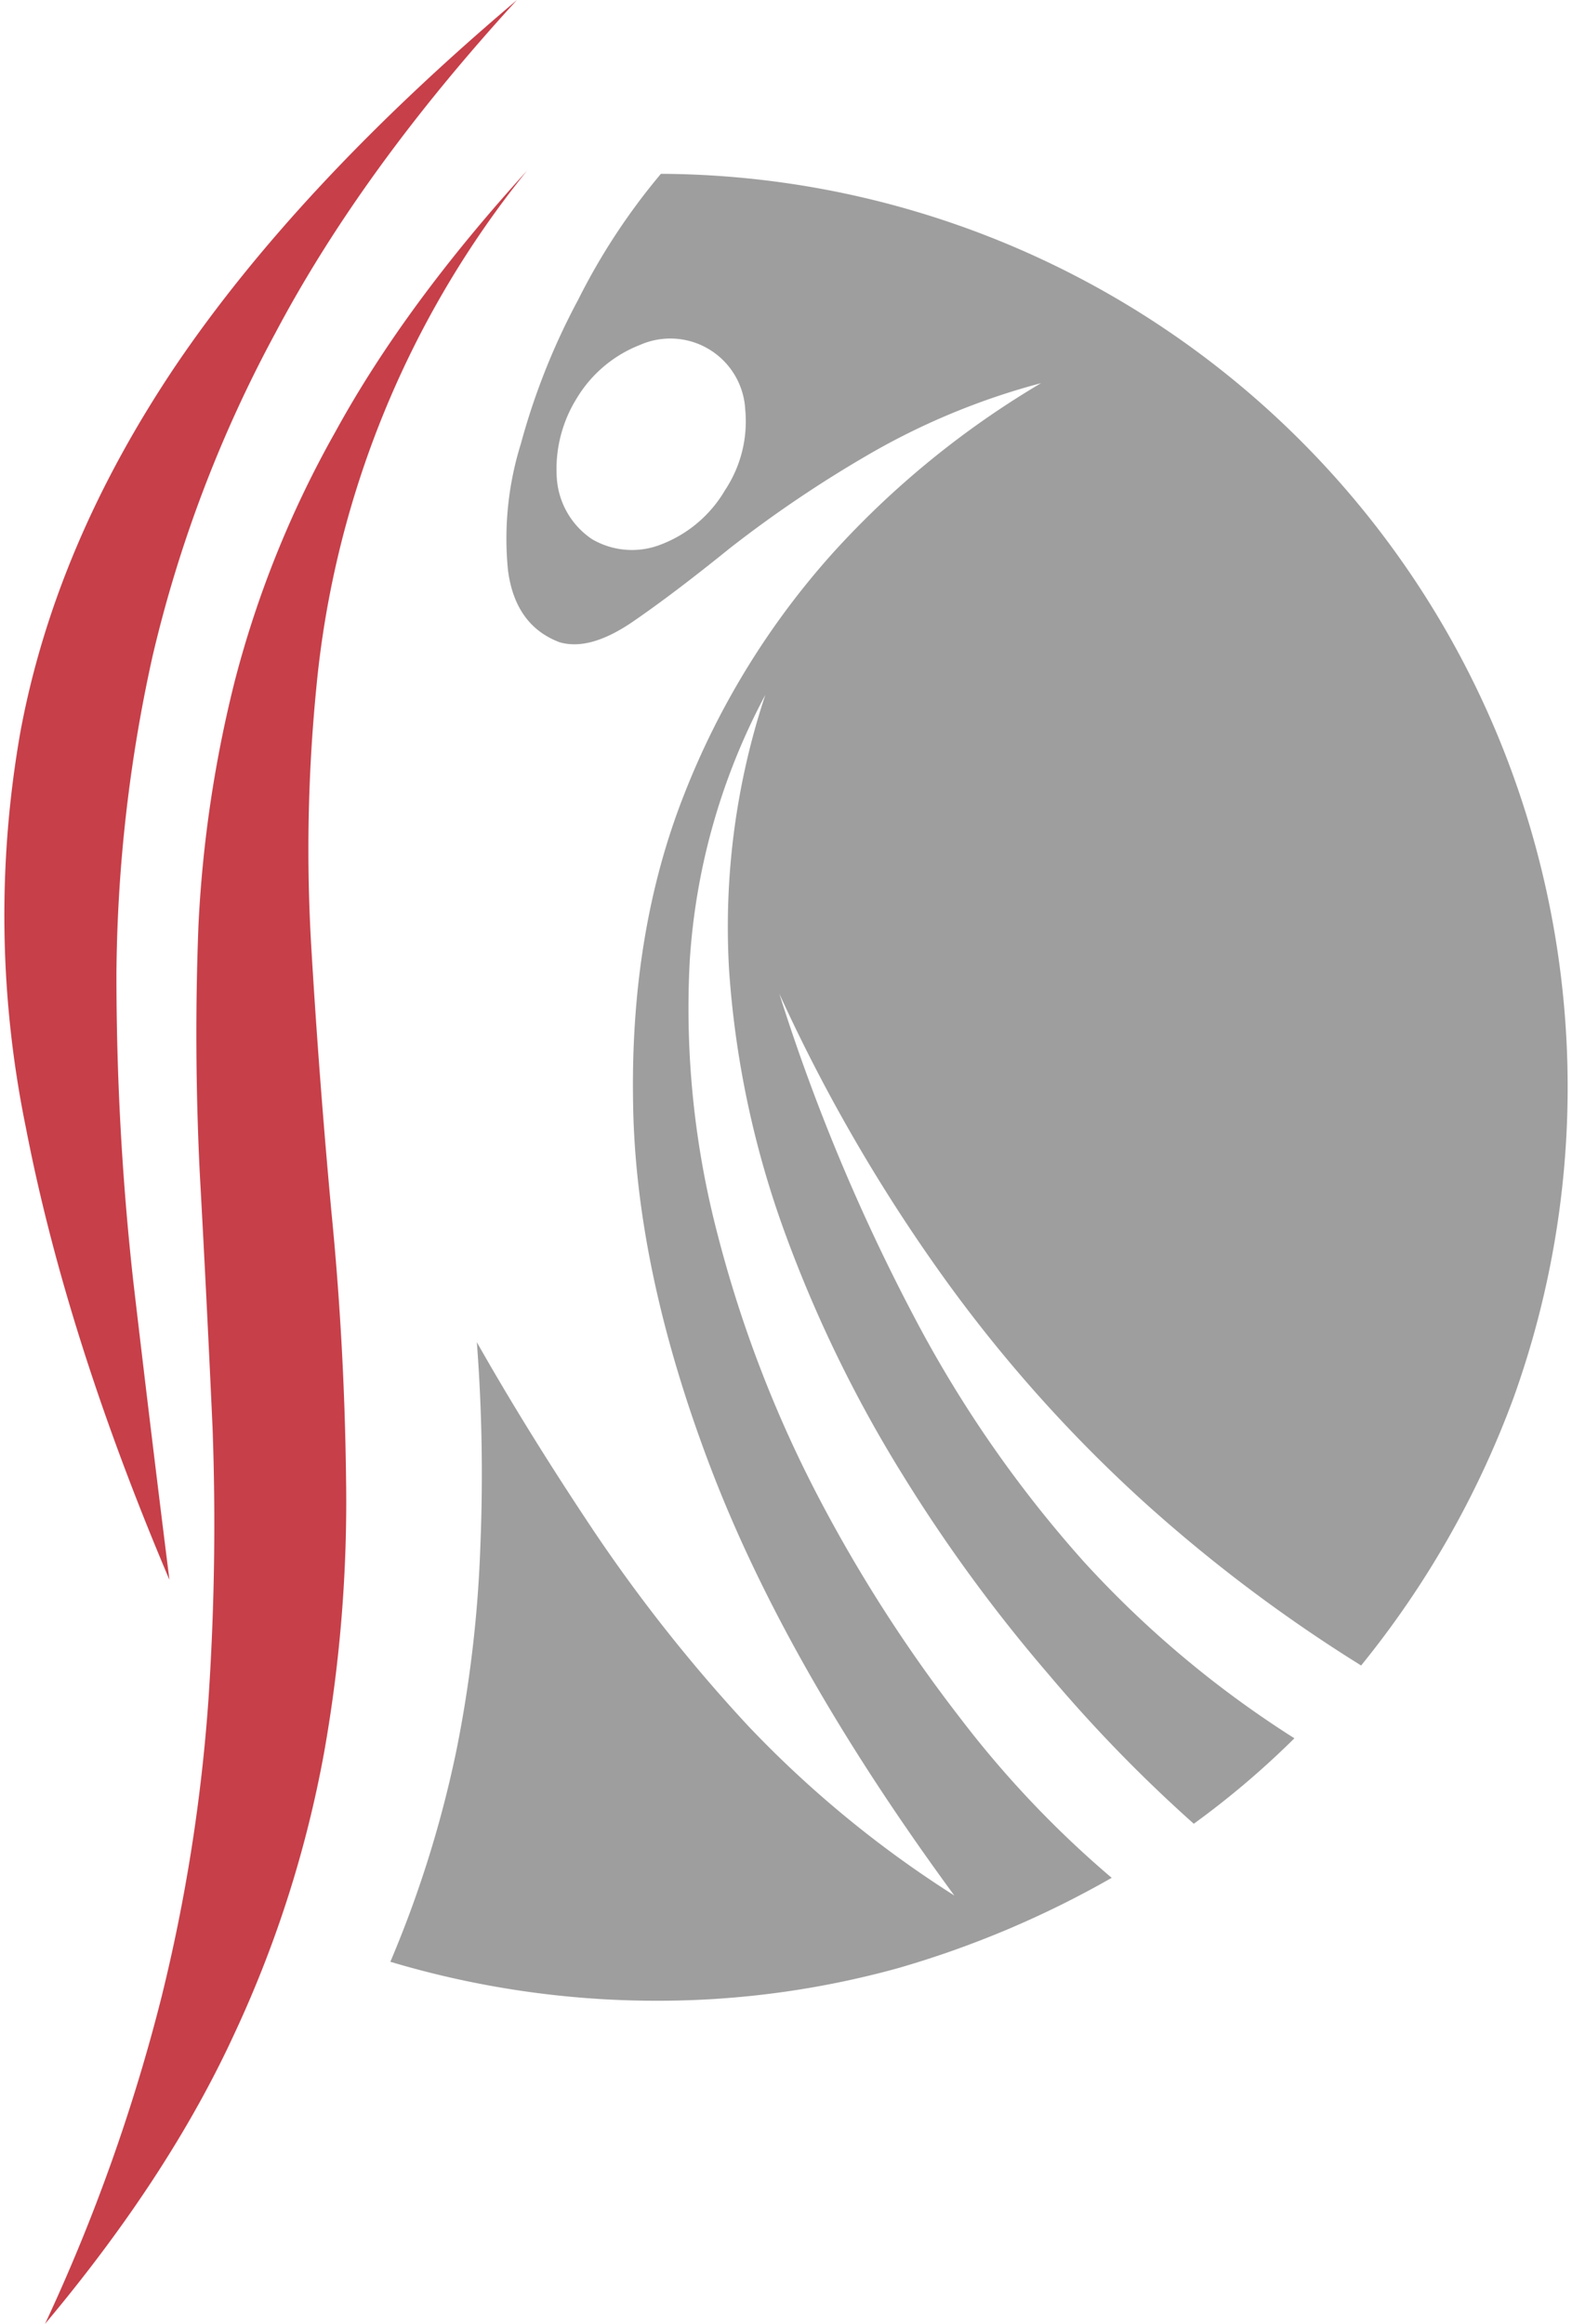
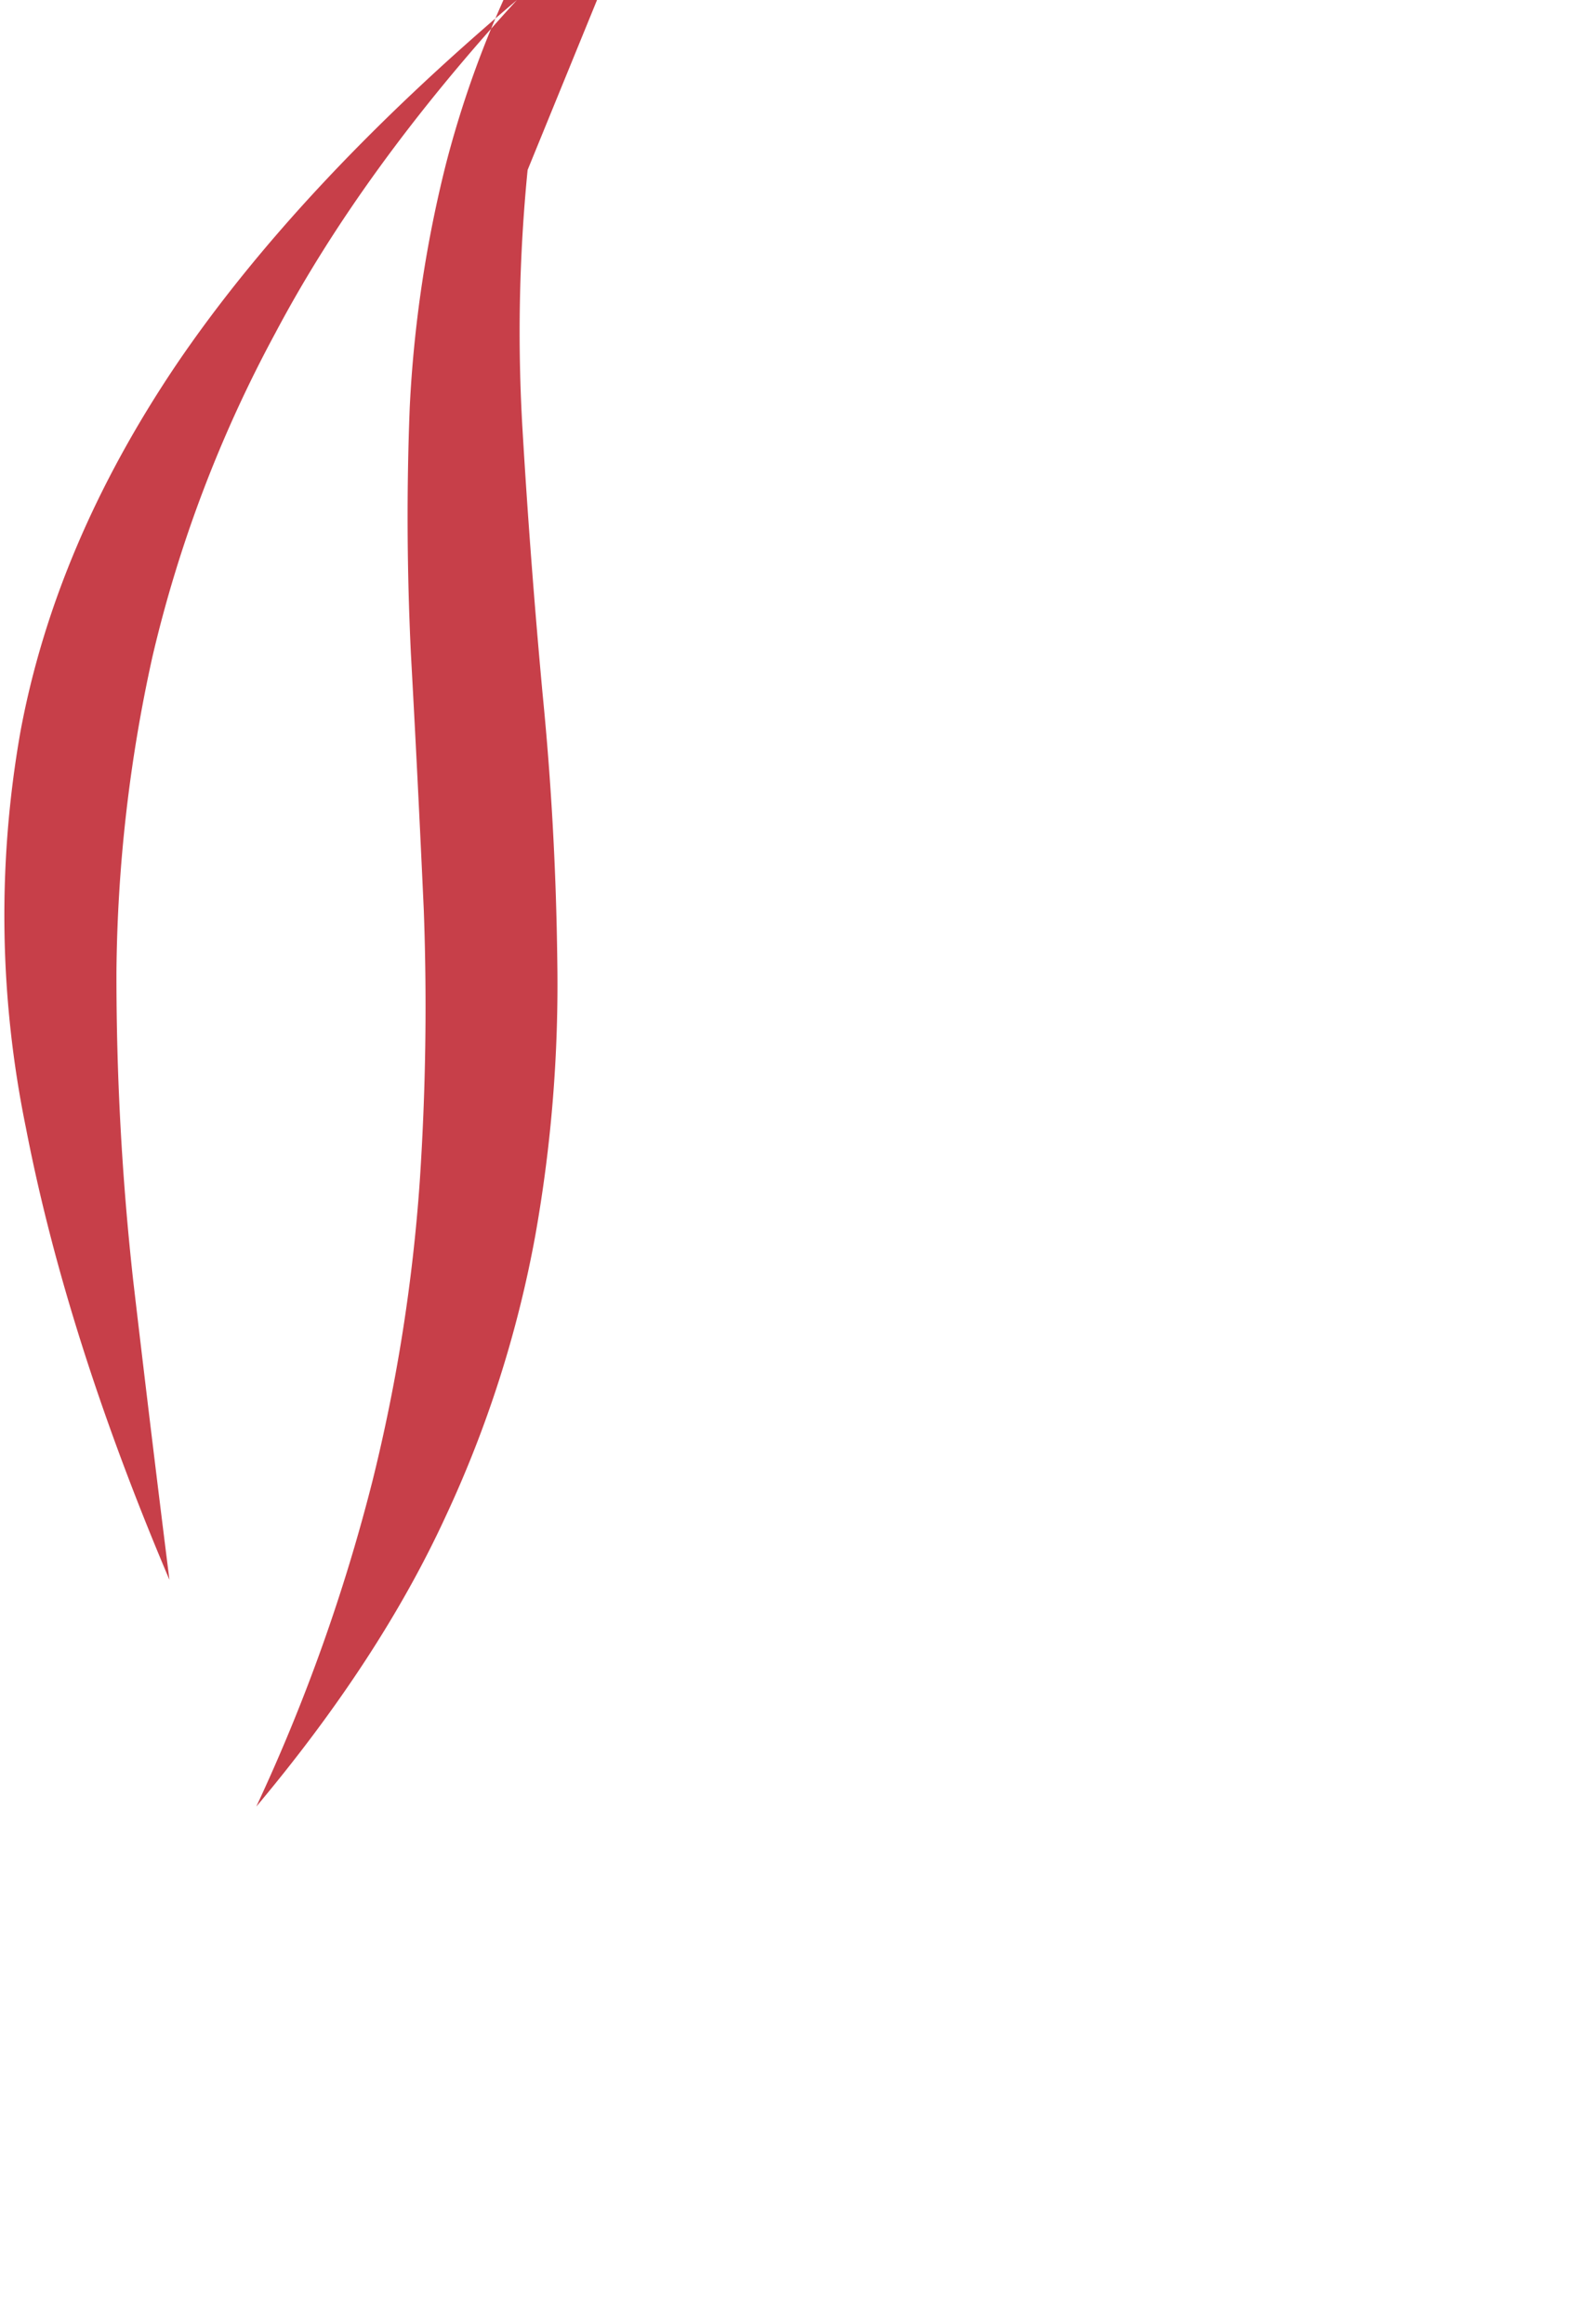
<svg xmlns="http://www.w3.org/2000/svg" width="183.321" height="270.952" viewBox="0 0 183.321 270.952">
  <g id="surface2" transform="translate(-409.953 -97.37) rotate(-0.272)">
-     <path id="Pfad_47" data-name="Pfad 47" d="M493.762,156.868a14.733,14.733,0,0,1-7.408,6.258,9.22,9.22,0,0,1-8.131-.627,9.314,9.314,0,0,1-4.066-7.089,15.622,15.622,0,0,1,2.395-9.387,14.946,14.946,0,0,1,7.407-6.152,8.747,8.747,0,0,1,12.207,7.611,14.5,14.5,0,0,1-2.405,9.387m73.533,137.369a109.5,109.5,0,0,0,17.944-31.184,107.064,107.064,0,0,0-1.777-77.812,106.193,106.193,0,0,0-97-65.295,74.865,74.865,0,0,0-9.7,14.6,79.549,79.549,0,0,0-6.78,16.794,37.182,37.182,0,0,0-1.565,14.806q.829,6.368,5.939,8.344,3.448,1.051,8.344-2.184,4.806-3.239,11.58-8.662a142.11,142.11,0,0,1,15.858-10.634,81.814,81.814,0,0,1,20.541-8.45,104.58,104.58,0,0,0-24.4,19.711,92.573,92.573,0,0,0-17.412,27.95Q482.5,208.078,482.7,227.9q.113,19.716,8.866,42.976t28.161,49.958a126.576,126.576,0,0,1-23.883-19.817,184.63,184.63,0,0,1-17.934-22.84q-7.726-11.687-13.559-22.116a202.829,202.829,0,0,1,.309,23.468,145.969,145.969,0,0,1-2.916,24.1,130.972,130.972,0,0,1-7.823,24.617,108.515,108.515,0,0,0,31.291,4.694,105.294,105.294,0,0,0,27.842-3.651,113.682,113.682,0,0,0,25.032-10.43,119.466,119.466,0,0,1-17.625-18.774A172.661,172.661,0,0,1,503.99,274.1a143.016,143.016,0,0,1-11.473-30.343,104.19,104.19,0,0,1-3.129-32.025,75.947,75.947,0,0,1,8.962-30.981,85.92,85.92,0,0,0-4.374,32.13,111.336,111.336,0,0,0,6.46,30.875A152.844,152.844,0,0,0,513.9,271.706a182.9,182.9,0,0,0,17,23.468A170.424,170.424,0,0,0,547.69,312.6a100.4,100.4,0,0,0,11.782-9.909,120.41,120.41,0,0,1-24.511-20.764,141.251,141.251,0,0,1-19.6-28.577A227.264,227.264,0,0,1,499.818,215.6a196.522,196.522,0,0,0,19.6,33.994,166.667,166.667,0,0,0,22.734,25.554,178.393,178.393,0,0,0,25.139,19.093" fill="#9e9e9e" fill-rule="evenodd" />
-     <path id="Pfad_48" data-name="Pfad 48" d="M428.371,283.594q-2.09-17.307-4.076-35.047a323.442,323.442,0,0,1-1.767-35.878A176.384,176.384,0,0,1,426.9,175.96a152.151,152.151,0,0,1,14.506-37.655q10.216-19.092,28.364-38.7-25.655,21.488-39.943,42.348-14.19,20.852-18.359,42.658a123.269,123.269,0,0,0,.415,46.2q4.6,24.41,16.486,52.779m42.551-164.169A112.745,112.745,0,0,0,446,179.611a192.611,192.611,0,0,0-.734,30.344q.832,15.232,2.192,30.769,1.455,15.439,1.565,31.195a166.708,166.708,0,0,1-2.714,31.908,134.4,134.4,0,0,1-10.633,32.759q-7.726,16.571-22.223,33.685a213.276,213.276,0,0,0,13.772-38.07,203.62,203.62,0,0,0,5.63-34.632,307.322,307.322,0,0,0,.628-31.706q-.623-15.326-1.362-29.928-.623-14.509,0-28.684a144.968,144.968,0,0,1,4.385-28.479,120.6,120.6,0,0,1,11.888-28.993q8.142-14.7,22.531-30.353" fill="#c73f49" fill-rule="evenodd" />
+     <path id="Pfad_48" data-name="Pfad 48" d="M428.371,283.594q-2.09-17.307-4.076-35.047a323.442,323.442,0,0,1-1.767-35.878A176.384,176.384,0,0,1,426.9,175.96a152.151,152.151,0,0,1,14.506-37.655q10.216-19.092,28.364-38.7-25.655,21.488-39.943,42.348-14.19,20.852-18.359,42.658a123.269,123.269,0,0,0,.415,46.2q4.6,24.41,16.486,52.779m42.551-164.169a192.611,192.611,0,0,0-.734,30.344q.832,15.232,2.192,30.769,1.455,15.439,1.565,31.195a166.708,166.708,0,0,1-2.714,31.908,134.4,134.4,0,0,1-10.633,32.759q-7.726,16.571-22.223,33.685a213.276,213.276,0,0,0,13.772-38.07,203.62,203.62,0,0,0,5.63-34.632,307.322,307.322,0,0,0,.628-31.706q-.623-15.326-1.362-29.928-.623-14.509,0-28.684a144.968,144.968,0,0,1,4.385-28.479,120.6,120.6,0,0,1,11.888-28.993q8.142-14.7,22.531-30.353" fill="#c73f49" fill-rule="evenodd" />
  </g>
</svg>